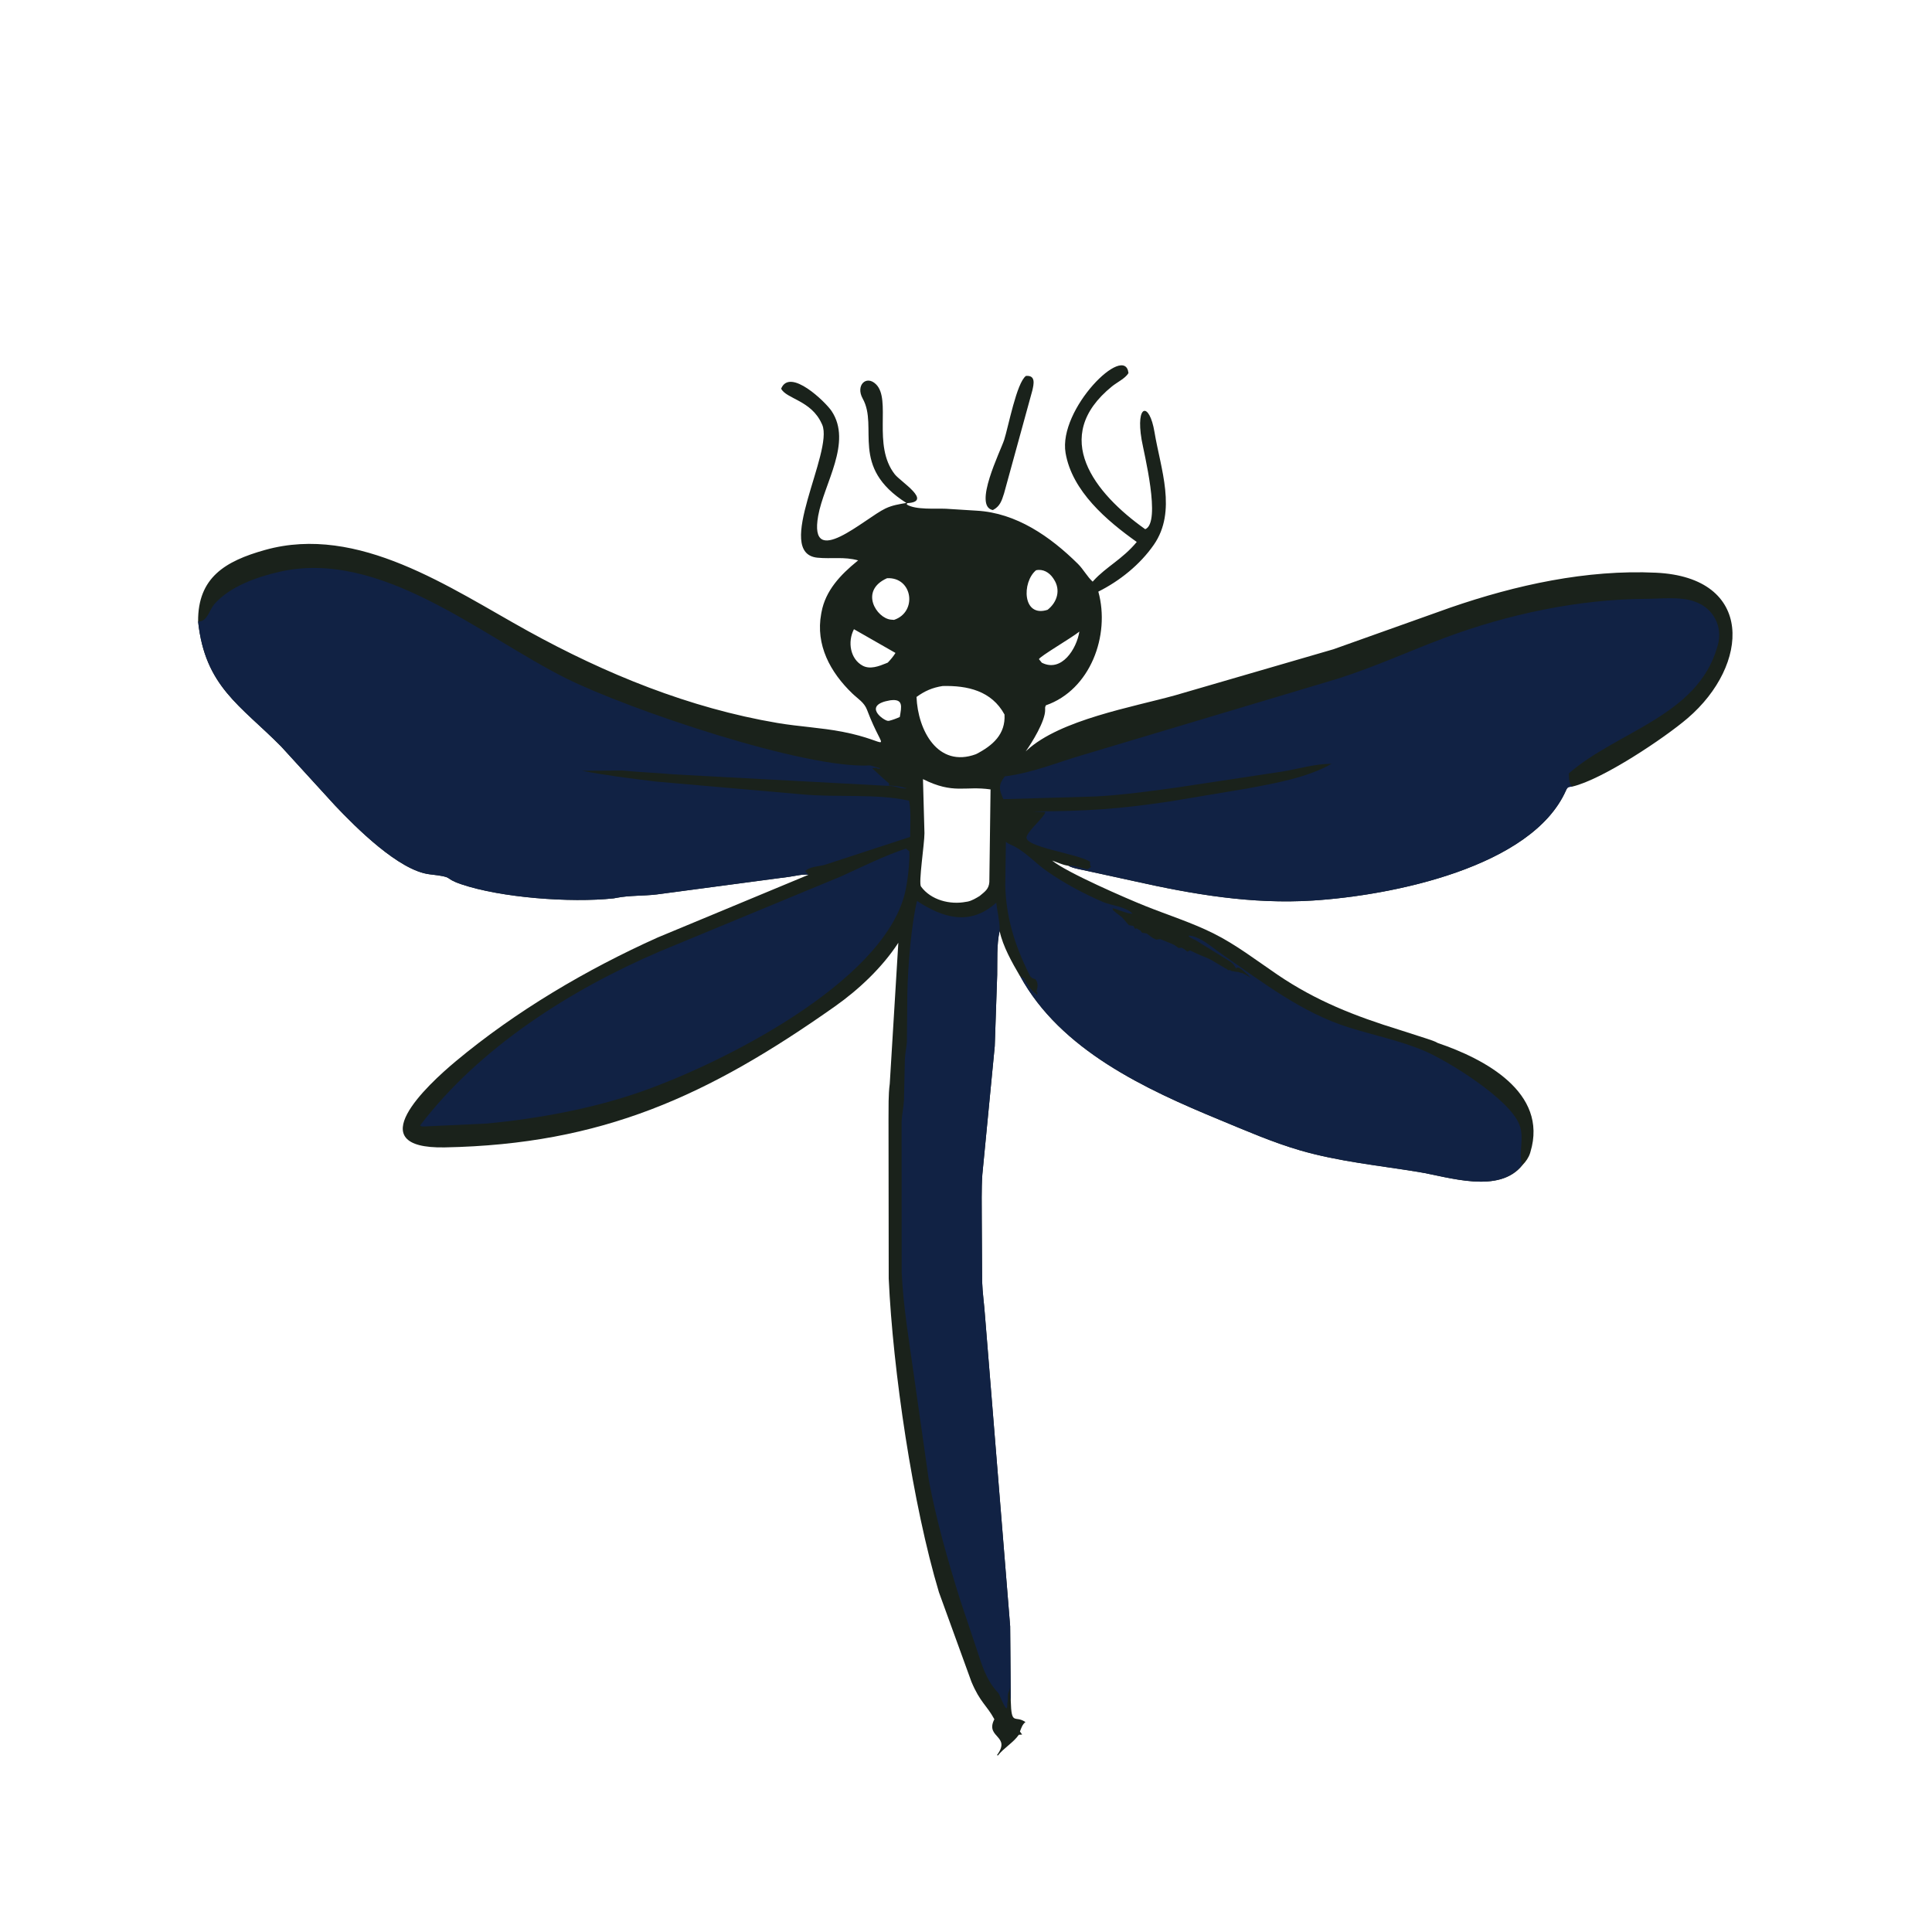
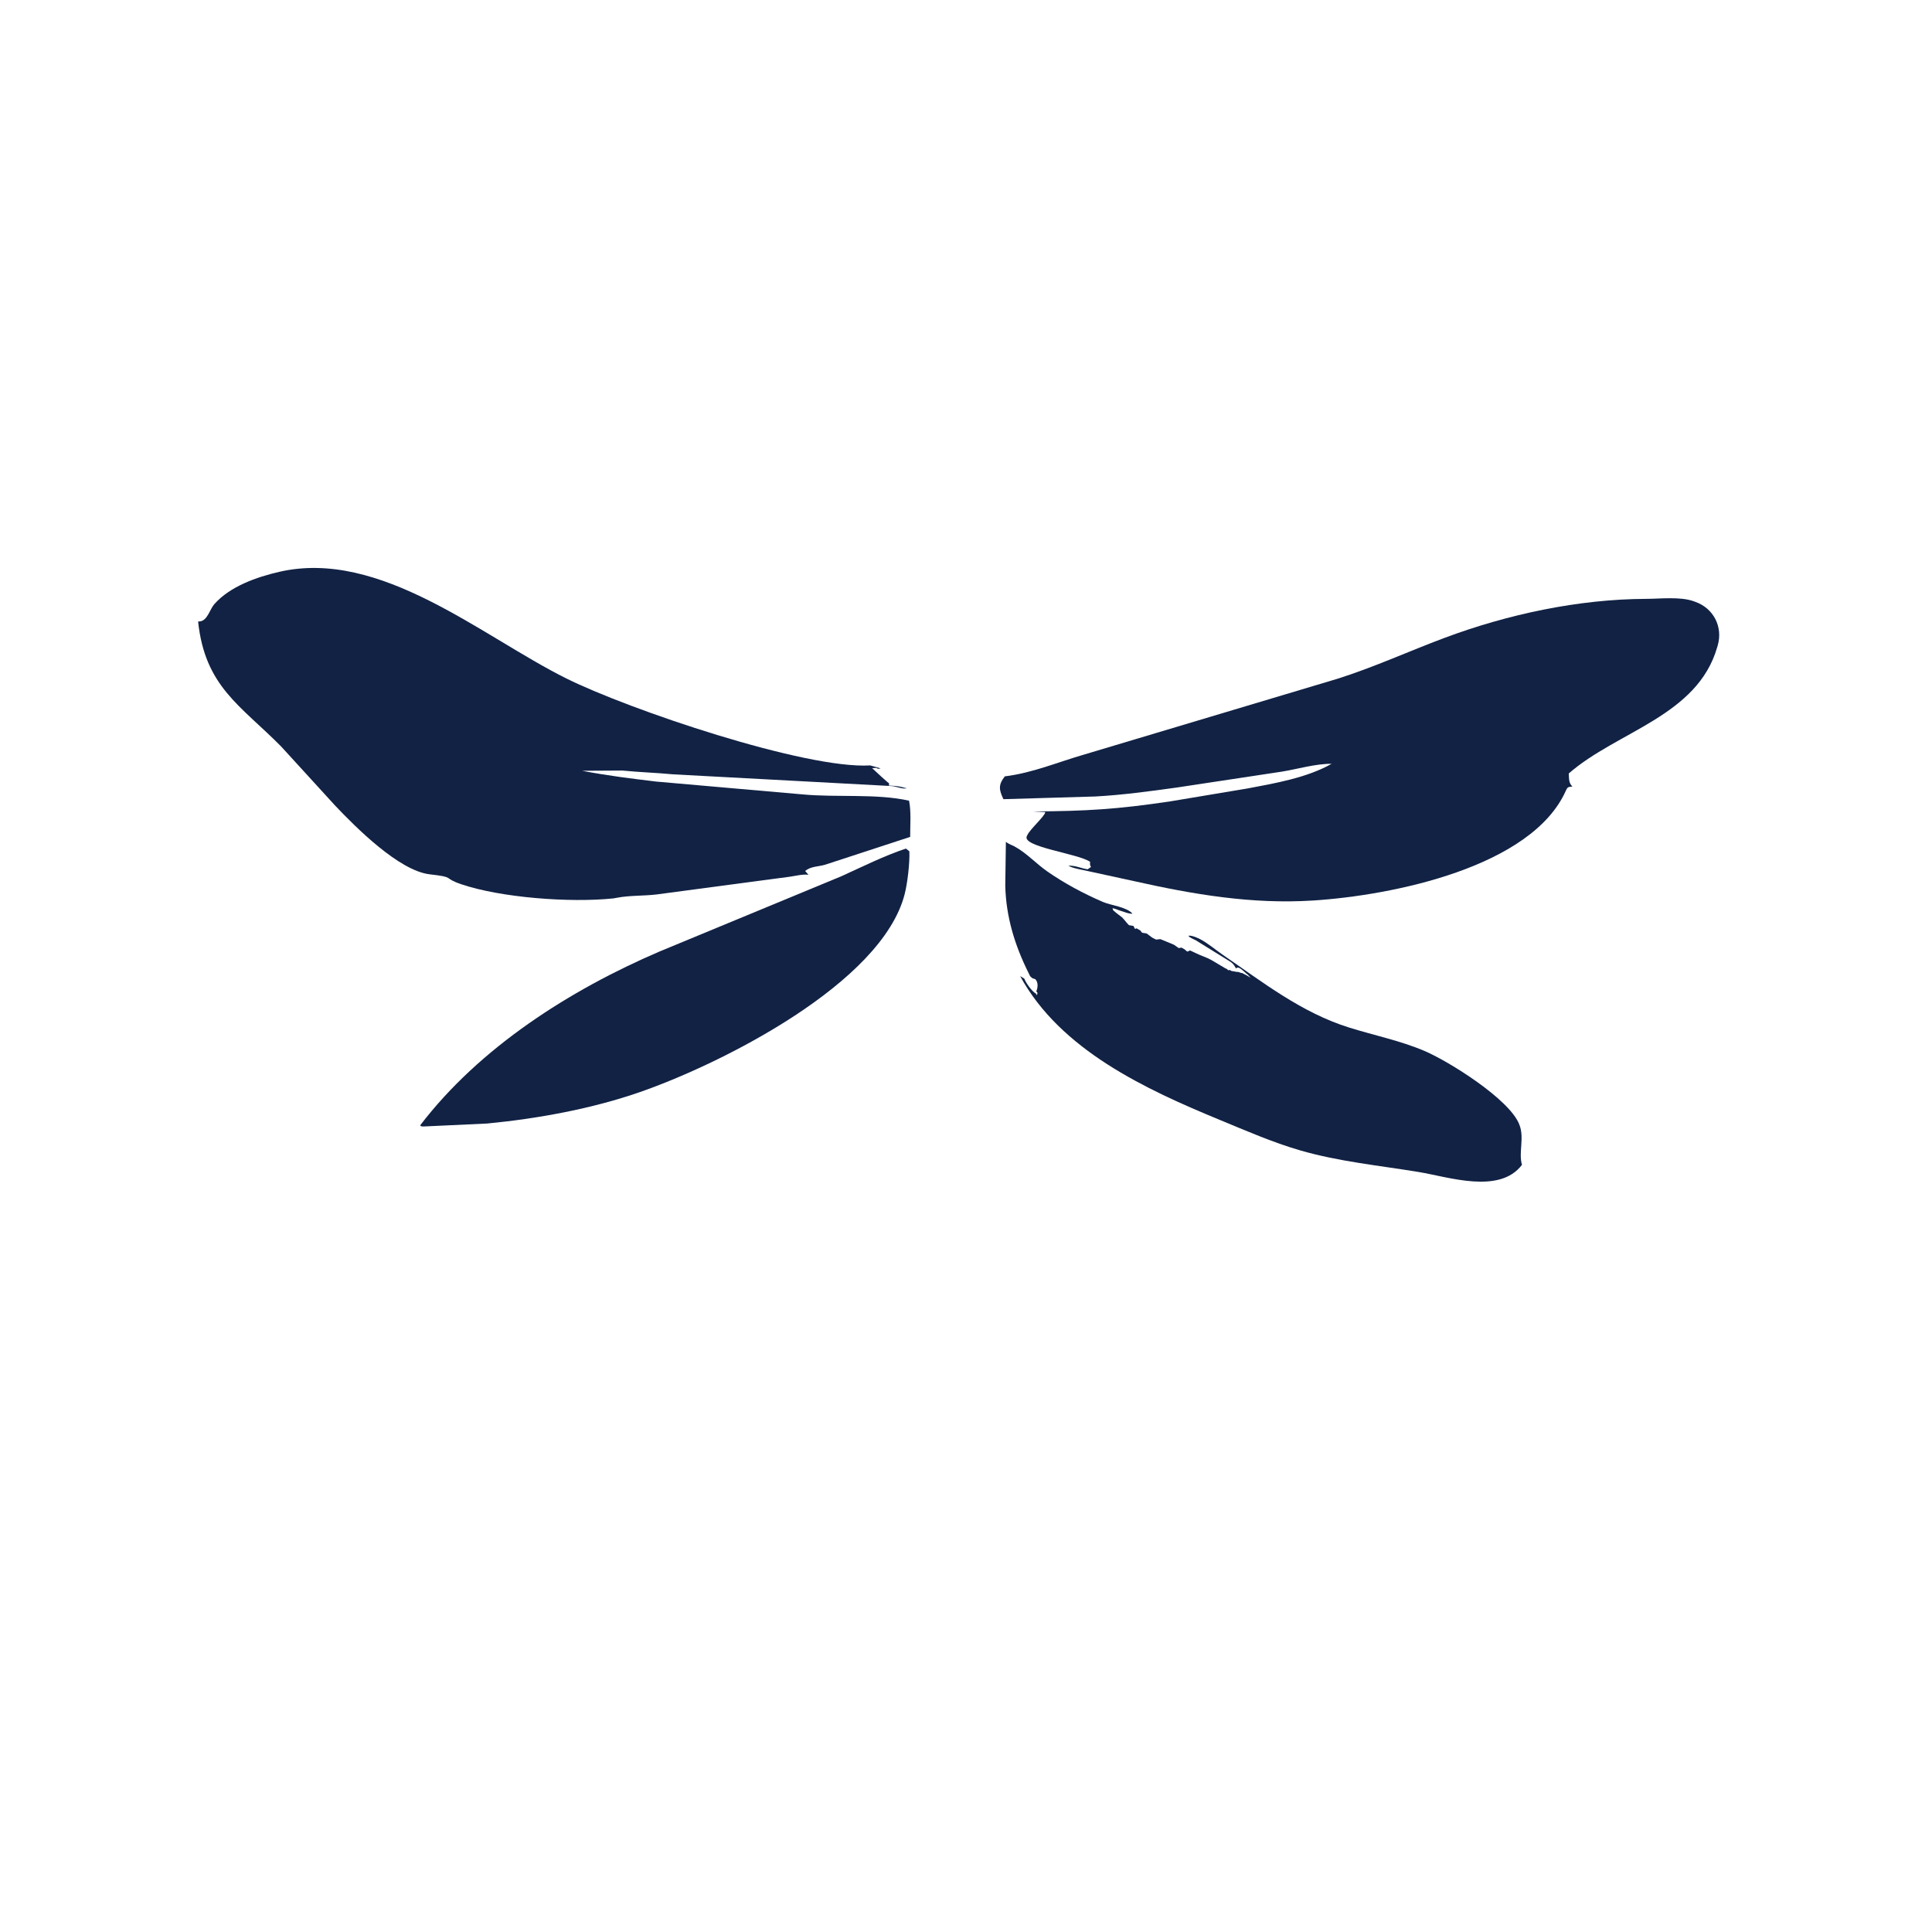
<svg xmlns="http://www.w3.org/2000/svg" version="1.1" style="display: block;" viewBox="0 0 2048 2048" width="640" height="640">
-   <path transform="translate(0,0)" fill="rgb(26,34,27)" d="M 1087.54 398.5 C 1098.17 397.586 1095.86 407.211 1094.3 414 L 1064.34 523.035 C 1061.86 530.817 1060.09 536.752 1052.5 540.689 C 1031.1 536.833 1060.67 478.071 1064.5 466.177 C 1068.88 452.58 1077.65 405.661 1087.54 398.5 z" />
-   <path transform="translate(0,0)" fill="rgb(26,34,27)" d="M 961.556 533.343 L 961.204 534.765 C 970.426 540.7 992.117 538.797 1002.7 539.297 L 1035.28 541.338 C 1077.35 543.672 1113.39 568.803 1142.66 597.745 C 1148.38 603.398 1152.61 611.503 1158.29 616.581 L 1159.15 615.593 C 1172.72 600.69 1189.73 592.913 1205.01 574.506 C 1173.18 551.915 1136.48 520.66 1129.56 480.21 C 1121.59 433.589 1192.74 363.066 1196.23 395.5 C 1193.06 400.982 1183.92 405.405 1178.86 409.501 C 1112.56 463.188 1160.41 523.07 1214 560.987 C 1231.31 553.903 1212.4 479.399 1210.14 466 C 1203.73 428.017 1218.44 425.741 1223.8 458 C 1230.25 496.846 1247.81 541.917 1223.08 577.5 C 1208.48 598.514 1187.02 615.76 1164.28 627.138 C 1177.15 673.777 1155.64 731.375 1108.7 747.663 C 1107.63 749.926 1107.85 750.032 1107.9 752.393 C 1108.14 764.33 1093.76 787.397 1087.26 796.565 L 1088.58 795.335 C 1123.77 762.935 1200.76 749.539 1245.74 737.039 L 1413.56 688.225 L 1537.62 644.01 C 1606.93 620.116 1681.86 603.605 1755.4 607.093 C 1860.09 612.058 1854.74 704.994 1788.98 761.317 C 1764.53 782.268 1698.99 826.191 1666.86 833.761 C 1662.44 834.273 1661.74 833.988 1659.91 838.095 C 1623.76 919.15 1476.51 949.207 1391.7 954.6 C 1327.01 958.713 1264.81 948.087 1202 934.007 L 1152.99 923.333 C 1147.02 921.94 1139.86 921 1134.23 918.58 L 1132.47 917.722 L 1130.82 917.45 C 1125.75 916.535 1120.33 913.865 1115.32 912.264 C 1131.03 925.09 1194.82 952.676 1213.91 960.327 C 1237.91 969.944 1262.96 977.83 1286.12 989.337 C 1310.01 1001.2 1331.91 1018.07 1353.93 1033.04 C 1395.07 1061.03 1436.33 1077.13 1483.54 1091.71 L 1512.77 1101.12 C 1516.48 1102.45 1520.77 1103.6 1524.14 1105.64 C 1572.93 1122.15 1641.43 1157.74 1622.33 1221.07 L 1621.98 1222.29 C 1620.51 1226.99 1617.51 1231.27 1614.12 1234.79 C 1589.44 1266.24 1535.65 1247.59 1503.75 1242.35 C 1461.67 1235.44 1419.02 1231.32 1377.93 1219.37 C 1349.07 1210.97 1320.78 1198.6 1293 1187.13 C 1214.36 1154.67 1124.26 1113.15 1081.39 1034.73 L 1081.2 1034.65 C 1072.75 1020.19 1063.17 1003.36 1059.63 986.927 C 1056.36 1001.63 1057.35 1018.36 1057.06 1033.36 L 1054.48 1109 L 1041.3 1245.24 C 1040.25 1261.03 1040.74 1277.14 1040.7 1292.96 L 1041.1 1358.45 C 1041.5 1370.58 1043.29 1382.43 1044.11 1394.46 L 1070.82 1724.06 L 1071.45 1802.61 C 1072.15 1830.29 1075.89 1817.6 1087.05 1825.5 C 1083.91 1827.64 1082.44 1832.04 1081.19 1835.5 L 1083.5 1838.7 L 1080 1838.93 C 1074.32 1847.17 1064.37 1852.65 1057.78 1860.91 L 1056.84 1860.5 C 1072 1840.12 1045.17 1842.16 1053.39 1823.87 L 1054.07 1822.5 C 1045.96 1807.46 1039.03 1804.83 1029.76 1782.75 L 995.325 1687.89 C 967.58 1595.55 946.485 1452.69 942.076 1355.33 L 941.862 1186.1 C 941.99 1173.74 941.561 1160.98 943.184 1148.72 L 952.272 999.373 C 935.318 1025.47 910.36 1048.99 885.019 1066.86 C 750.466 1161.76 638.394 1213.07 471.52 1216.28 C 380.056 1218.03 452.834 1150.28 483.044 1125.07 C 546.791 1071.87 621.508 1027.77 697.103 993.802 L 857.007 927.318 C 851.022 926.458 843.306 928.498 837.274 929.354 L 696 948.158 C 682.15 949.812 667.441 949.06 653.757 951.702 L 650.5 952.304 C 604.357 957.204 530.865 951.553 488.998 937.353 C 468.526 930.409 483.47 929.995 455.588 926.817 C 422.952 923.096 377 876.903 355.161 853.856 L 297.998 791.268 C 254.875 747.695 217.343 727.876 209.999 658.857 C 209.606 612.31 238.554 594.804 281.08 582.939 C 380.007 555.339 477.021 623.301 559.506 668.835 C 642.105 714.432 730.719 750.572 824.152 766.383 C 846.968 770.243 870.391 771.328 893.067 775.717 C 947.493 786.251 937.848 802.211 919.107 752.5 C 916.112 744.555 909.603 740.969 903.62 735.232 C 880.134 712.71 864.376 683.686 870.516 650.574 L 870.818 649 C 875.026 625.951 891.048 609.203 908.649 594.871 L 909.689 594.041 C 894.802 589.874 881.371 592.657 866.5 591.179 C 819.57 586.515 883.859 479.01 871.614 450.299 L 871.006 449 C 859.889 424.34 833.515 422.875 828.041 412 C 837.318 389.279 875.269 426.338 881.525 435.728 C 903.677 468.975 873.401 512.638 867.306 546.787 C 856.911 605.033 917.103 549.182 938.628 539.007 C 946.022 535.512 952.844 534.528 960.784 533.143 C 900.236 494.816 931.585 453.143 914.488 422.5 C 906.749 408.629 918.187 397.2 928.539 407.293 C 945.244 423.58 924.407 472.072 948.527 502.805 C 954.716 510.69 989.303 531.915 961.556 533.343 z M 978.385 825.919 L 979.961 883.196 C 979.953 894.908 973.49 935.916 976.291 939.751 C 986.842 954.194 1007.14 959.273 1024 955.989 L 1025.72 955.728 C 1030.2 954.807 1034.6 952.161 1038.46 949.785 C 1043.9 945.205 1048.16 942.632 1048.74 935.096 L 1050.02 836.822 C 1022.29 832.807 1011.29 842.255 978.385 825.919 z M 999.188 727.213 C 988.384 728.902 980.334 732.44 971.545 738.801 C 972.928 774.052 994.113 814.41 1034.61 799.456 C 1052.53 790.255 1065.98 778.256 1064.83 757.424 C 1051.13 732.233 1025.45 726.547 999.188 727.213 z M 940.346 612.915 C 910.522 626.174 929.221 655.499 944.513 656.848 L 947.708 657.093 C 972.672 648.831 967.575 611.575 940.346 612.915 z M 1098.24 604.5 C 1083.06 617.14 1083.72 655.072 1110.5 646.408 C 1120.73 638.358 1124.64 625.316 1117.1 614 L 1116.31 612.792 C 1112.19 606.725 1105.53 602.858 1098.24 604.5 z M 905.218 666.985 C 898.182 680.488 901.379 698.705 914.5 705.681 C 922.369 709.865 931.758 706.223 939.469 703.069 L 941.101 702.378 C 944.213 699.104 946.87 695.99 949.249 692.143 L 905.218 666.985 z M 1144.18 669.503 C 1136.28 675.958 1102.03 695.901 1101.33 698.742 L 1104.37 702.5 C 1125.41 713.142 1141.32 687.722 1144.18 669.503 z M 943.583 742.359 C 913.616 747.437 936.688 763.923 941.25 764.132 L 942.5 764.076 C 946.502 763.055 950.067 761.733 953.824 760.022 C 955.652 749.003 957.857 740.429 943.583 742.359 z" />
  <path transform="translate(0,0)" fill="rgb(17,34,68)" d="M 960.313 899.5 L 963.962 902.44 C 964.48 914.836 961.944 936.451 958.886 948.202 C 934.468 1042.02 766.373 1126.97 678.607 1157.56 C 627.556 1175.35 570.08 1185.81 516.564 1190.97 L 449.5 1194.1 C 447.388 1194.04 446.994 1194.45 445.338 1193 C 508.314 1110.37 604.387 1049.27 699.17 1008.62 L 891.761 928.908 C 914.224 918.705 936.911 907.357 960.313 899.5 z" />
-   <path transform="translate(0,0)" fill="rgb(17,34,68)" d="M 1071.45 1802.61 C 1070.1 1798.56 1070.58 1793.4 1070.51 1789.05 L 1069.51 1793 C 1067.66 1795.77 1068.72 1800.37 1068.12 1803.81 L 1067.76 1806 C 1068.38 1821.03 1059.9 1796.36 1058.2 1794.59 C 1045.24 1781.12 1040.85 1764.74 1035.09 1747.5 L 1018.15 1697 C 1004.89 1654.75 992.849 1612.81 984.621 1569.25 L 968.945 1459.11 C 963.897 1422.8 957.493 1385.35 955.812 1348.76 L 955.755 1188.9 C 956.077 1181.43 957.727 1174.31 958.221 1166.87 L 959.232 1122.27 C 959.537 1116.08 961.016 1110.1 961.36 1104 L 961.821 1053.23 C 962.29 1026.14 965.989 979.795 972.084 955.068 C 999.416 973.038 1027.91 981.566 1055.07 957.743 L 1056.04 956.882 C 1057.16 966.05 1059.81 976.745 1059.69 985.777 L 1059.63 986.927 C 1056.36 1001.63 1057.35 1018.36 1057.06 1033.36 L 1054.48 1109 L 1041.3 1245.24 C 1040.25 1261.03 1040.74 1277.14 1040.7 1292.96 L 1041.1 1358.45 C 1041.5 1370.58 1043.29 1382.43 1044.11 1394.46 L 1070.82 1724.06 L 1071.45 1802.61 z" />
  <path transform="translate(0,0)" fill="rgb(17,34,68)" d="M 1081.39 1034.73 L 1085.77 1037.35 C 1087.45 1041.83 1093.94 1051.23 1098.49 1053.5 L 1098.5 1055 C 1099.93 1053.59 1099.45 1054.47 1099.75 1052.25 L 1098.51 1051 C 1100.17 1046.91 1100.8 1041.49 1097.51 1038 L 1094.5 1037 C 1092.48 1035.31 1091.91 1035.23 1091.01 1032.75 L 1090.51 1031.78 C 1075.77 1002.29 1066.43 972.017 1065.63 938.928 L 1066.28 892.312 C 1068.95 894.686 1072.28 895.59 1075.37 897.242 C 1087.8 903.899 1098.42 915.567 1110.04 923.672 C 1128.25 936.369 1148.65 947.27 1169 956.05 C 1177.79 959.841 1193.98 961.226 1200.49 968.5 C 1197.57 968.826 1193.78 967.445 1191 966.5 L 1186.5 965.031 C 1183.88 964.159 1182.09 963.172 1179.25 962.75 L 1180.16 965.156 C 1181.46 965.938 1181.9 966.645 1183 967.51 L 1189.5 972.51 C 1192.14 975.151 1193.87 977.873 1196.75 980.75 L 1201.5 981.51 L 1203 984.5 C 1204.3 984.5 1203.72 984.684 1204.75 984.005 L 1208.95 986.456 C 1210.14 988.237 1209.59 987.592 1210.75 988.75 L 1215.5 989.51 L 1221.5 994 L 1225.5 996 L 1230 995.51 L 1240.99 1000 L 1244.5 1001.51 L 1249.5 1005 L 1252.5 1004.51 L 1256.03 1006.57 C 1257.55 1008.08 1256.91 1007.53 1258.75 1008.75 L 1261.5 1007.51 L 1268.47 1010.76 C 1273.64 1013.35 1279.01 1014.77 1284.25 1017.75 L 1299 1026.5 C 1300.21 1026.77 1301.17 1027.67 1302 1028.5 L 1303.75 1028.25 C 1305.12 1029.11 1305.33 1029.51 1307 1029.5 L 1310.75 1030.25 C 1313.56 1030.04 1314.71 1031.5 1317 1031.5 L 1318.14 1032.2 C 1319.13 1032.8 1320.26 1033.15 1321.25 1033.75 L 1325.75 1036.51 L 1322.58 1033.08 C 1319.44 1030.99 1312.65 1022.76 1310.25 1026.75 L 1309.8 1025.86 C 1308.03 1022.68 1306.63 1020.9 1303.5 1019 L 1267.57 996.734 C 1253.31 990.387 1262.26 990.767 1270 994.51 L 1271.37 995.116 C 1279.75 999.296 1288.21 1006.62 1296 1011.97 C 1338.83 1041.37 1379.75 1073.48 1430.01 1089.21 C 1456.64 1097.55 1484.21 1103.06 1509.95 1114.01 C 1535.63 1124.92 1600.31 1165.28 1610.52 1192.01 C 1616.22 1206.04 1609.49 1221.44 1613.35 1234.79 C 1589.44 1266.24 1535.65 1247.59 1503.75 1242.35 C 1461.67 1235.44 1419.02 1231.32 1377.93 1219.37 C 1349.07 1210.97 1320.78 1198.6 1293 1187.13 C 1214.36 1154.67 1124.26 1113.15 1081.39 1034.73 z" />
  <path transform="translate(0,0)" fill="rgb(17,34,68)" d="M 1132.47 917.722 C 1139.66 917.148 1145.86 920.477 1153 921.5 L 1156.51 919 C 1155.09 916.869 1155.51 915.993 1155.51 913.5 C 1142.37 904.709 1083.71 897.83 1088.38 886.562 L 1089.01 885.25 C 1092.08 878.673 1108.02 864.776 1108 860.849 L 1094.92 860.161 C 1151.95 859.82 1183.97 857.902 1240.44 849.5 L 1322.51 835.787 C 1351.58 830.313 1385.67 824.4 1411.57 809.661 C 1394.4 809.547 1375.97 815.16 1358.96 817.945 L 1247 834.883 C 1218.58 838.809 1189.9 842.732 1161.24 844.297 L 1063.66 847.165 C 1059.04 837.26 1057.98 832.135 1065.15 822.967 C 1094.69 819.359 1121.4 807.844 1149.84 799.667 L 1417.78 719.516 C 1456.49 707.287 1493.28 690.394 1531.23 676.196 C 1598.18 651.152 1673.3 635.086 1744.88 634.815 C 1760.14 634.757 1780.99 632.271 1795.25 637.293 L 1797 637.938 C 1816.29 644.688 1826.62 664.358 1820.82 684.328 L 1820.32 686 C 1799.32 759.171 1714.12 775.158 1662.96 819.922 L 1663 820.804 C 1663.28 825.838 1663.02 830.301 1666.86 833.761 C 1662.44 834.273 1661.74 833.988 1659.91 838.095 C 1623.76 919.15 1476.51 949.207 1391.7 954.6 C 1327.01 958.713 1264.81 948.087 1202 934.007 L 1152.99 923.333 C 1147.02 921.94 1139.86 921 1134.23 918.58 L 1132.47 917.722 z" />
  <path transform="translate(0,0)" fill="rgb(17,34,68)" d="M 209.999 658.857 L 211.839 658.724 C 219.958 657.878 222.379 645.849 227.21 640.39 C 243.864 621.565 272.068 611.692 296 606.175 C 403.253 581.454 510.375 674.33 599.938 718.988 C 666.204 752.03 853.704 815.506 922.464 811.369 L 933.49 814.5 C 931.119 814.896 931.11 815.407 929 814 L 924.495 814.25 C 927.948 817.61 939.824 828.45 942.49 830.5 L 942.25 832.75 C 947.411 832.922 953.543 833.331 958.5 835 L 961 835.5 C 958.411 836.99 949.238 833.521 945.549 833.28 L 713.5 820.822 C 695.706 819.126 677.591 818.597 659.746 816.81 L 617.005 817.062 C 644.182 822.232 667.867 825.146 695.5 828.49 L 850.778 842.096 C 887.894 845.536 928.713 841.018 963.64 848.75 C 966.034 860.648 964.749 874.941 964.825 887.141 L 874.656 916.633 C 867.281 918.839 859.665 918.156 853.495 923.25 L 857.007 927.318 C 851.022 926.458 843.306 928.498 837.274 929.354 L 696 948.158 C 682.15 949.812 667.441 949.06 653.757 951.702 L 650.5 952.304 C 604.357 957.204 530.865 951.553 488.998 937.353 C 468.526 930.409 483.47 929.995 455.588 926.817 C 422.952 923.096 377 876.903 355.161 853.856 L 297.998 791.268 C 254.875 747.695 217.343 727.876 209.999 658.857 z" />
</svg>